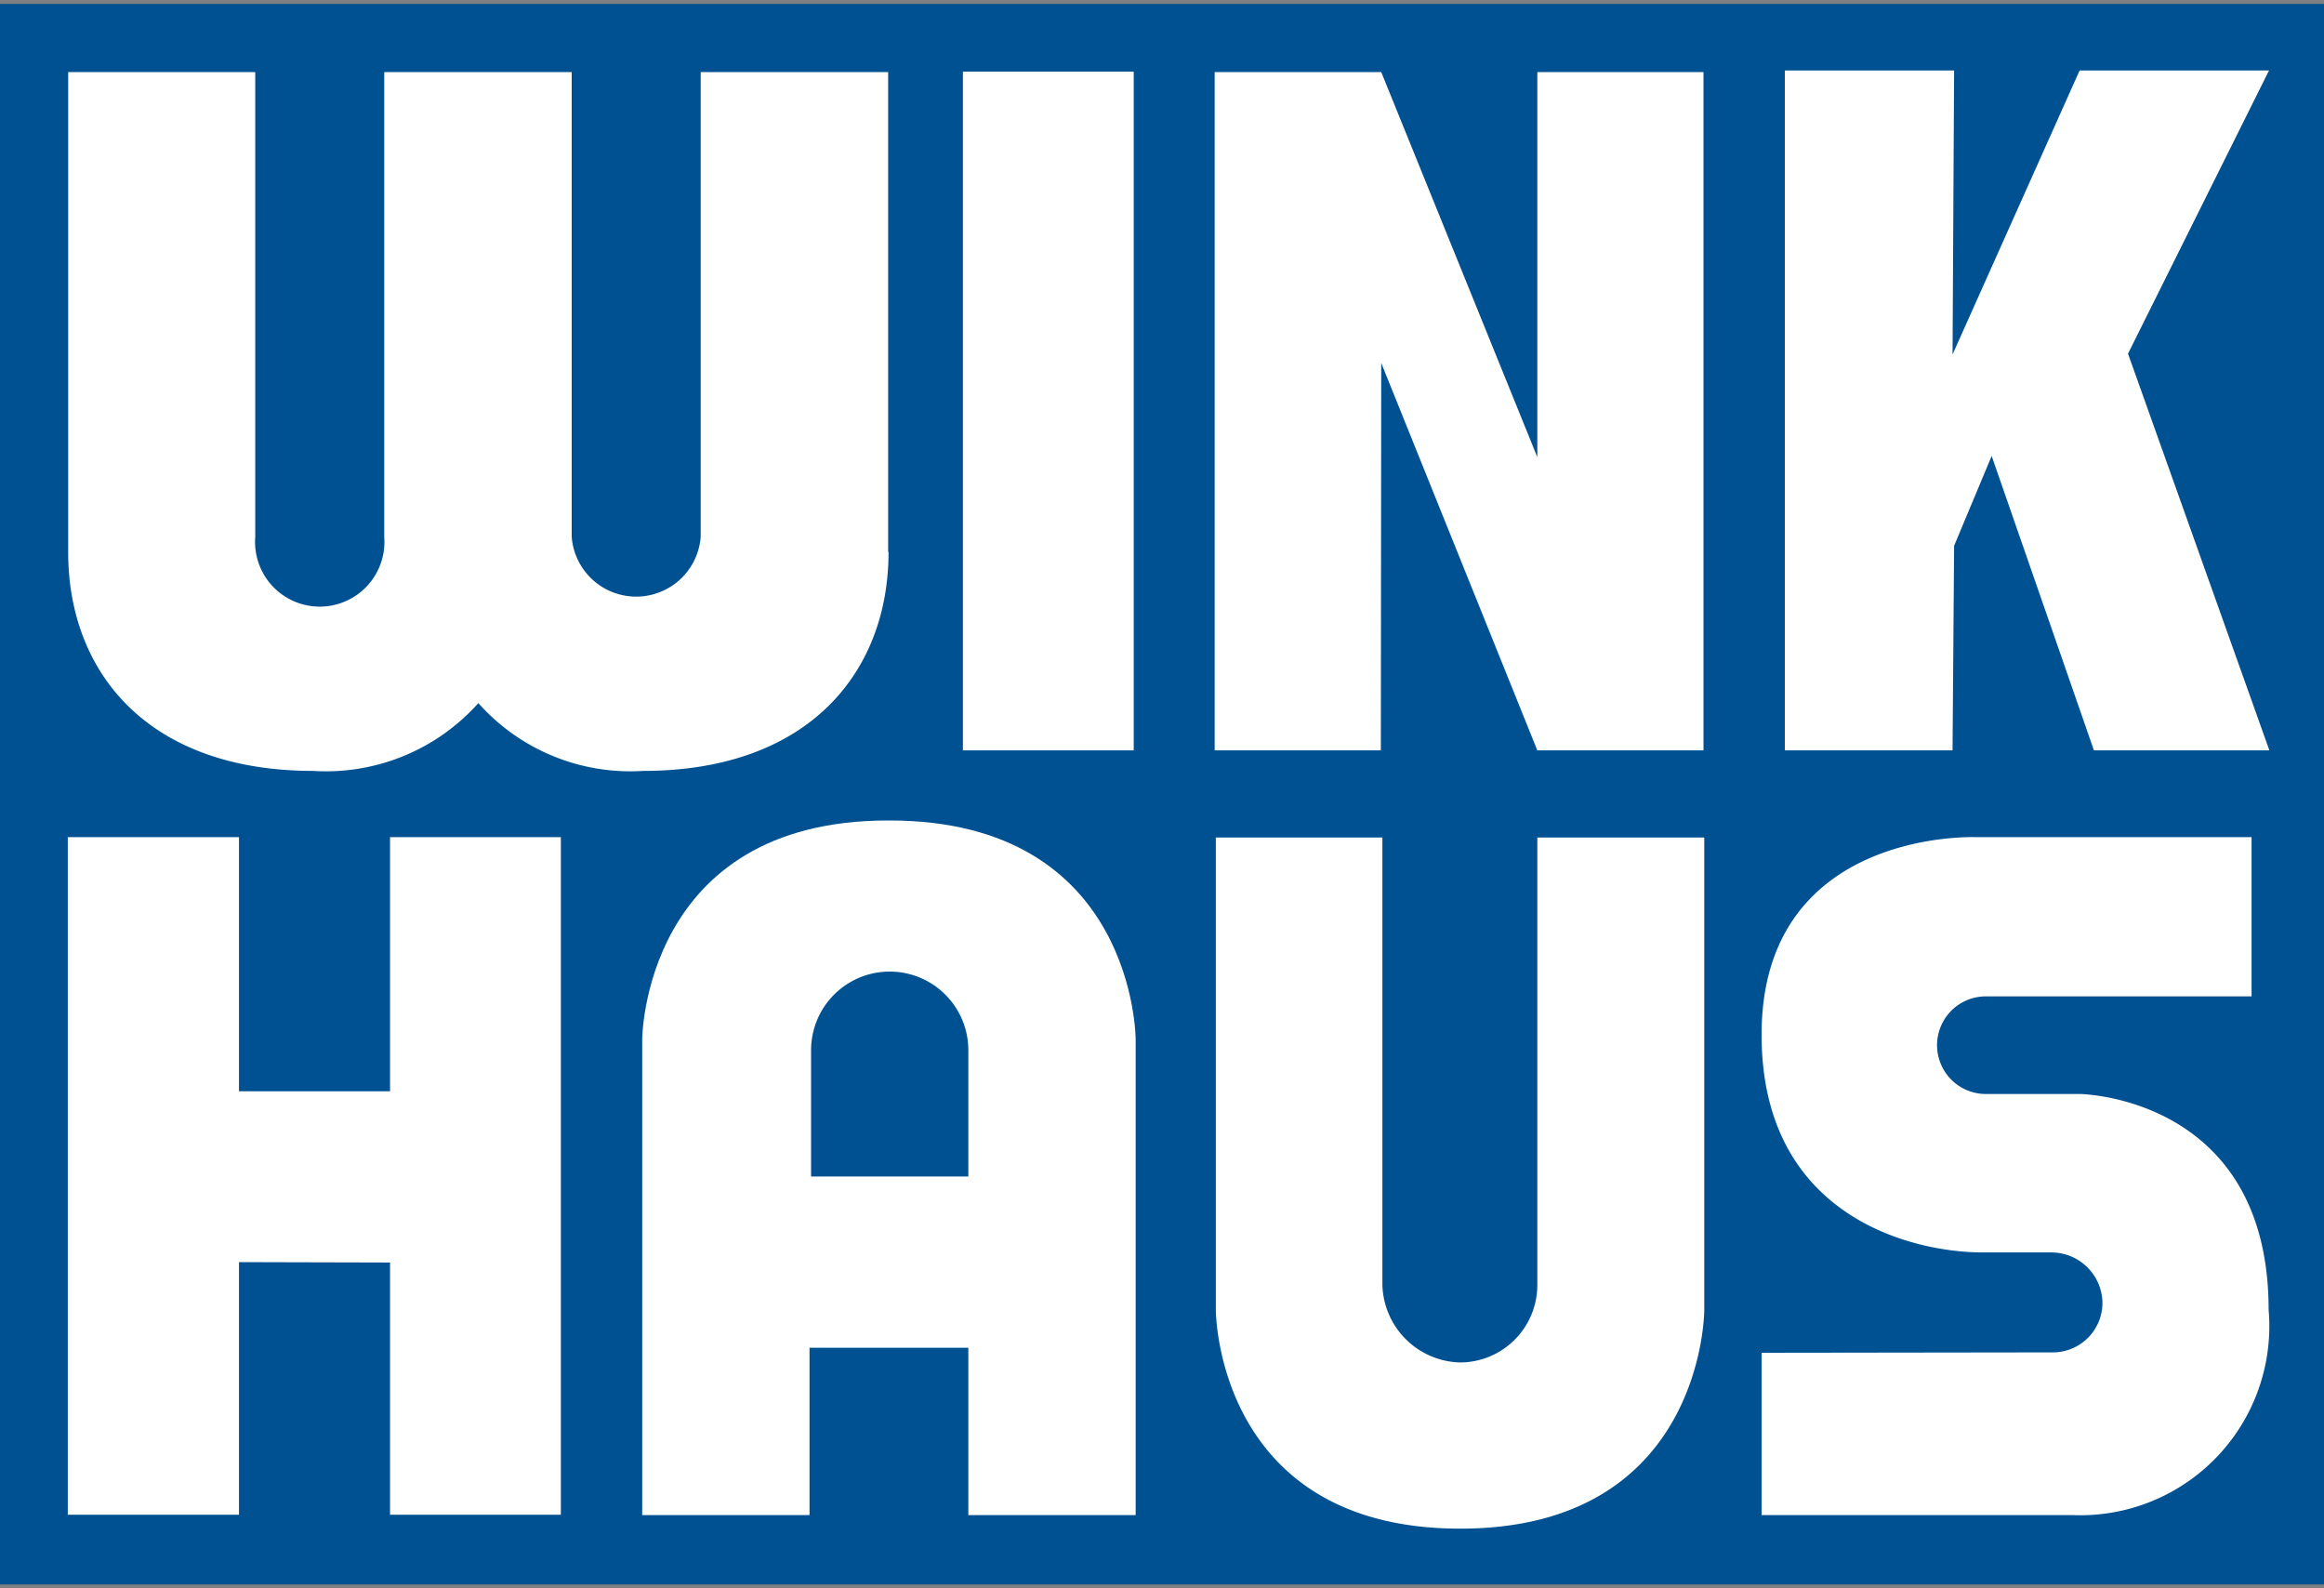
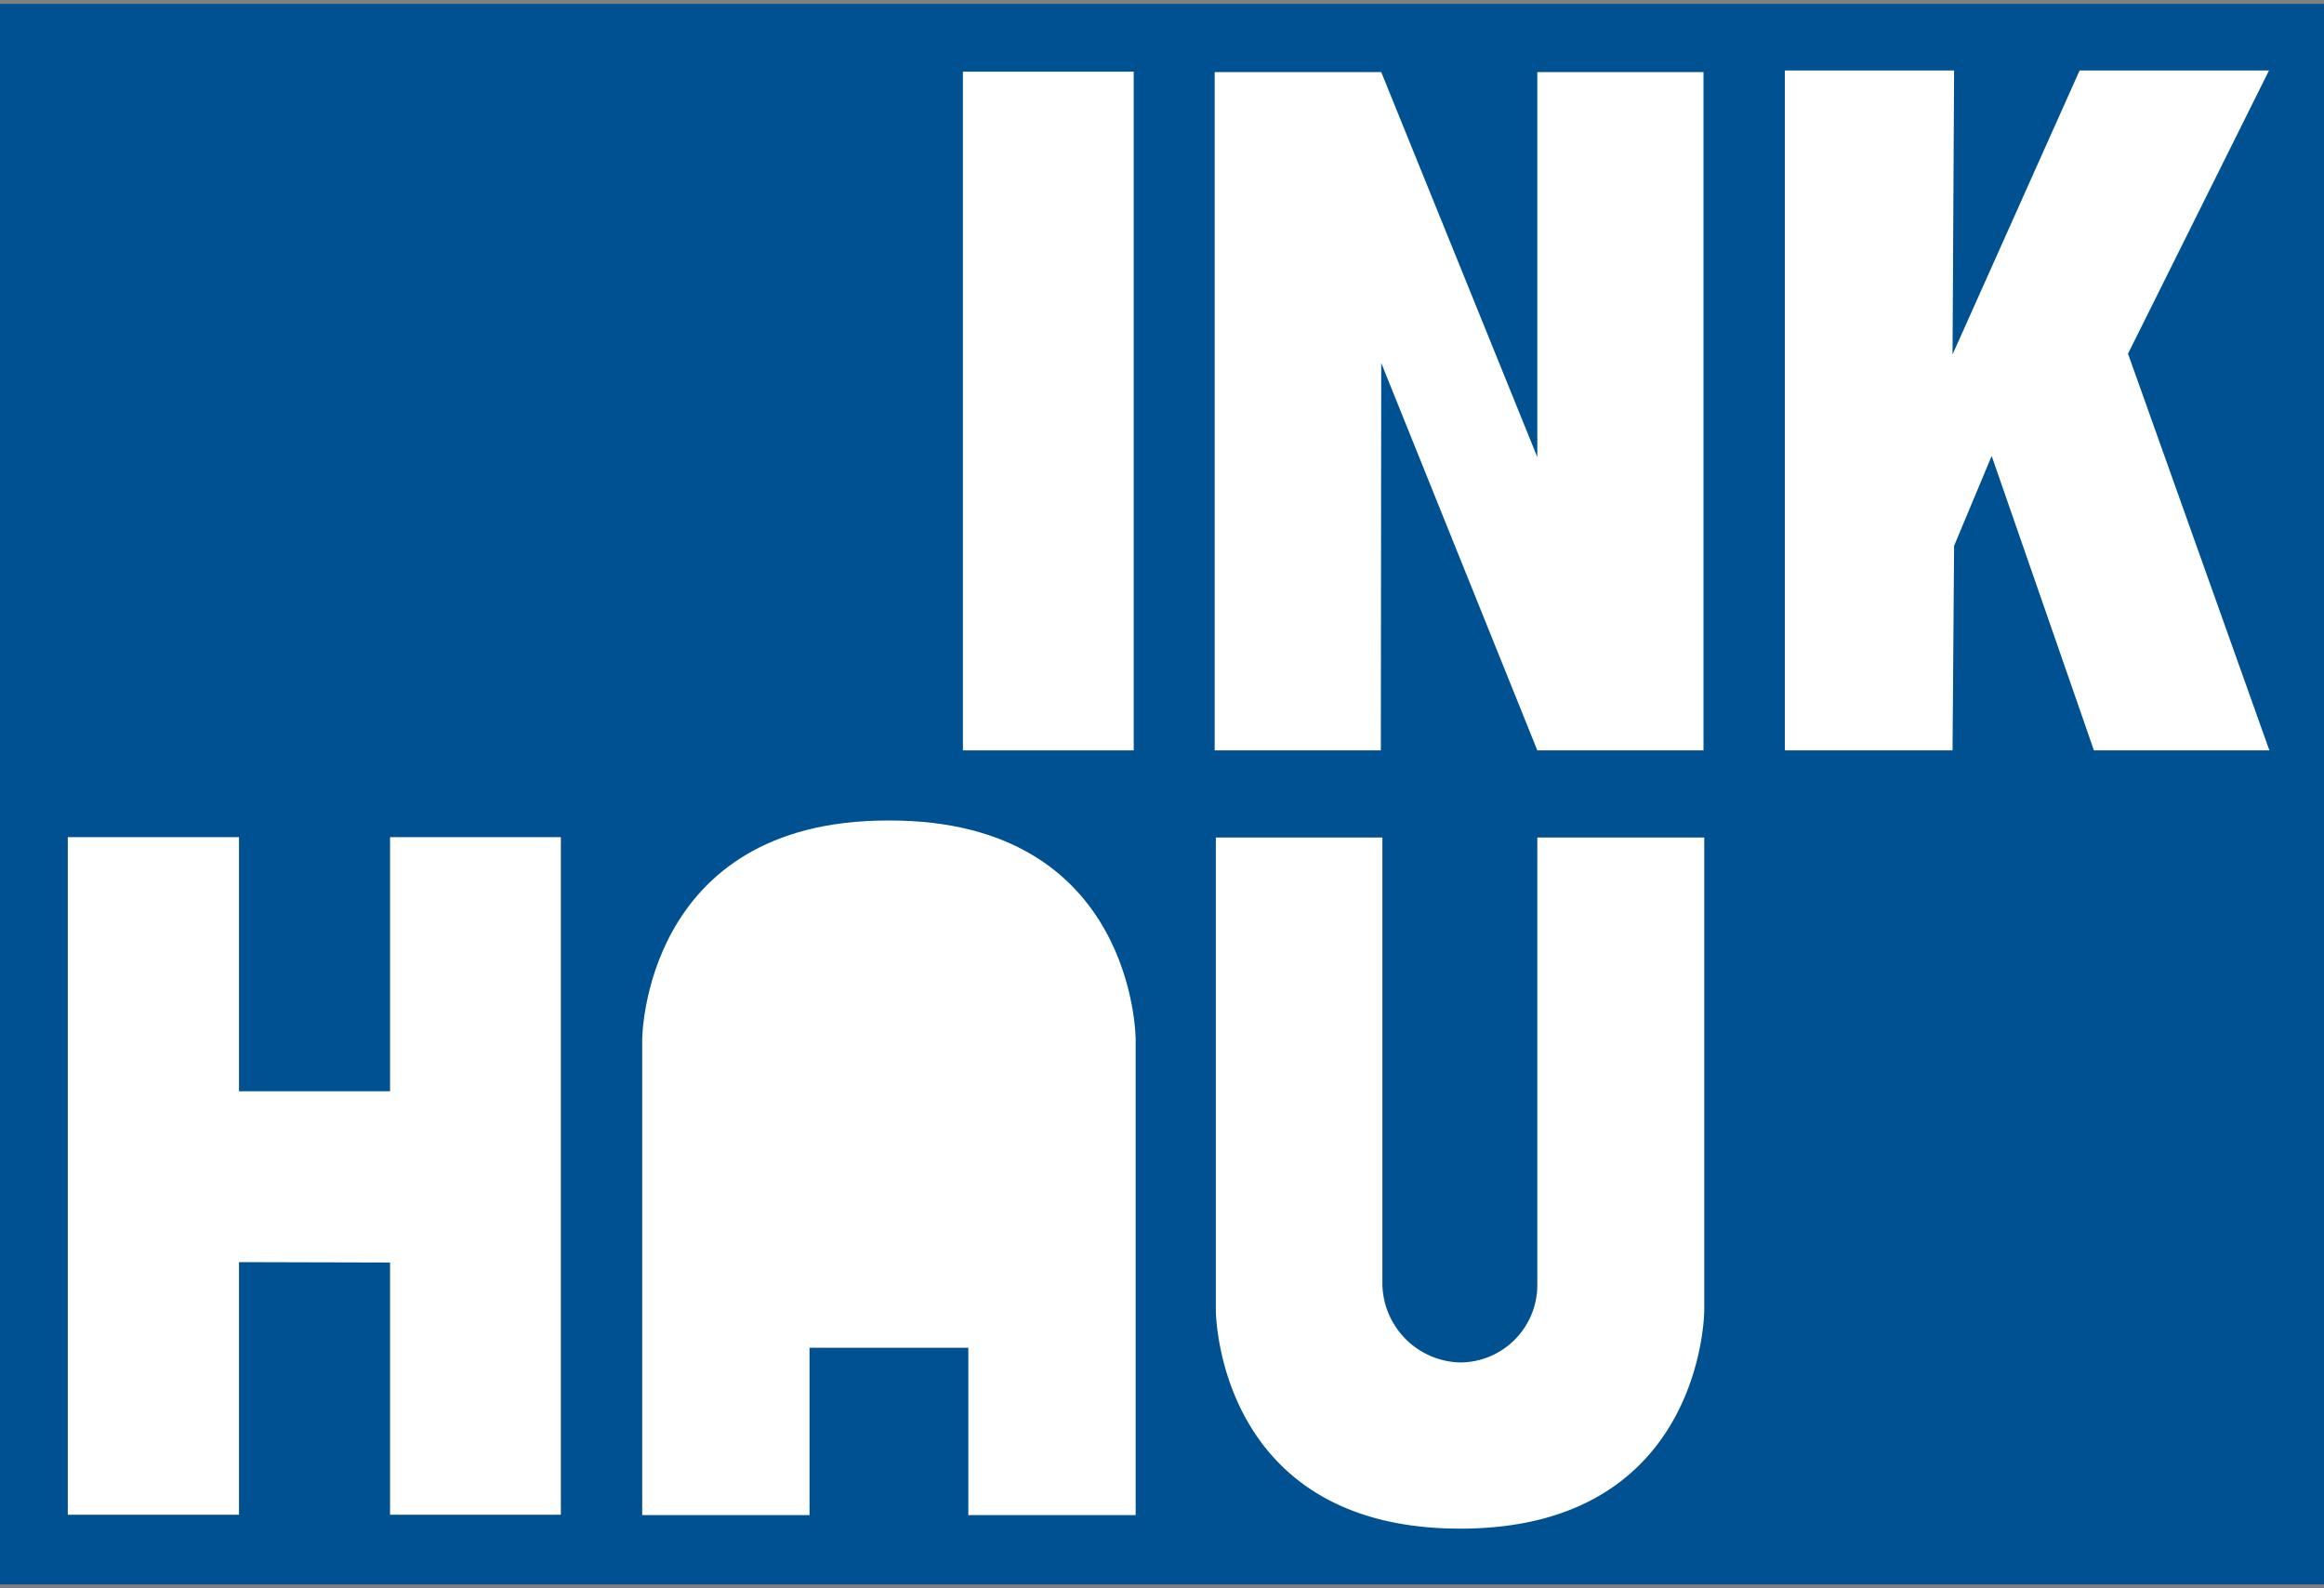
<svg xmlns="http://www.w3.org/2000/svg" id="Ebene_1" data-name="Ebene 1" viewBox="0 0 60 41">
  <rect x="0" y="0" width="60" height="41" fill="#808080" stroke="none" />
  <defs>
    <style>.cls-1{fill:none;}.cls-2{clip-path:url(#clip-path);}.cls-3{fill:#005191;}.cls-4{fill:#fff;}</style>
    <clipPath id="clip-path">
      <rect class="cls-1" y="0.1" width="60" height="40.8" />
    </clipPath>
  </defs>
  <g class="cls-2">
    <polygon class="cls-3" points="0 40.9 60 40.9 60 0.1 0 0.1 0 40.9 0 40.9" />
  </g>
  <polygon class="cls-4" points="29.27 19.37 24.86 19.37 24.86 1.85 29.27 1.85 29.27 19.37 29.27 19.37" />
  <polygon class="cls-4" points="10.07 21.61 10.07 28.17 6.17 28.17 6.17 21.61 1.75 21.61 1.75 39.1 6.17 39.1 6.17 32.58 10.07 32.59 10.07 39.1 14.48 39.1 14.48 21.61 10.07 21.61 10.07 21.61" />
  <polygon class="cls-4" points="31.36 19.37 31.36 1.86 35.66 1.86 39.69 11.8 39.69 1.86 43.98 1.86 43.98 19.37 39.69 19.37 35.66 9.37 35.65 19.37 31.36 19.37 31.36 19.37" />
  <polygon class="cls-4" points="53.69 1.82 58.58 1.82 54.94 9.13 58.59 19.37 54.06 19.37 51.42 11.77 50.45 14.09 50.41 19.37 46.08 19.37 46.08 1.82 50.45 1.82 50.41 9.15 53.69 1.82 53.69 1.82" />
  <path class="cls-4" d="M22.92,21.18h0c-6.32,0-6.34,5.65-6.34,5.65V39.11h4.32V34.79H25v4.32h4.32V26.83s0-5.65-6.35-5.65" />
-   <path class="cls-3" d="M25,27.11a2,2,0,1,0-4.06,0v3.26H25V27.11Z" />
  <path class="cls-4" d="M39.69,33.17a2,2,0,0,1-2,2,2.06,2.06,0,0,1-2-2V21.62h-4.3v12.2s0,5.64,6.31,5.64h0C44,39.46,44,33.82,44,33.82V21.62H39.69V33.17Z" />
-   <path class="cls-4" d="M53,34.91a1.28,1.28,0,0,0,1.28-1.29,1.32,1.32,0,0,0-1.32-1.29H51.19c-1.82,0-5.71-.92-5.71-5.62,0-5.32,5.52-5.1,5.52-5.1h7.13v4.11H51.27a1.26,1.26,0,1,0,0,2.52h2.43s4.87.06,4.87,5.57a4.88,4.88,0,0,1-5.06,5.3H45.48V34.92Z" />
-   <path class="cls-4" d="M22.94,14.25c0,3.1-2.06,5.65-6.34,5.65a5.25,5.25,0,0,1-4.25-1.75A5.27,5.27,0,0,1,8.09,19.9c-4.28,0-6.33-2.55-6.33-5.65V1.86H6.59v12a1.67,1.67,0,1,0,3.33,0v-12h4.84v12a1.67,1.67,0,0,0,3.33,0v-12h4.84V14.25Z" />
</svg>